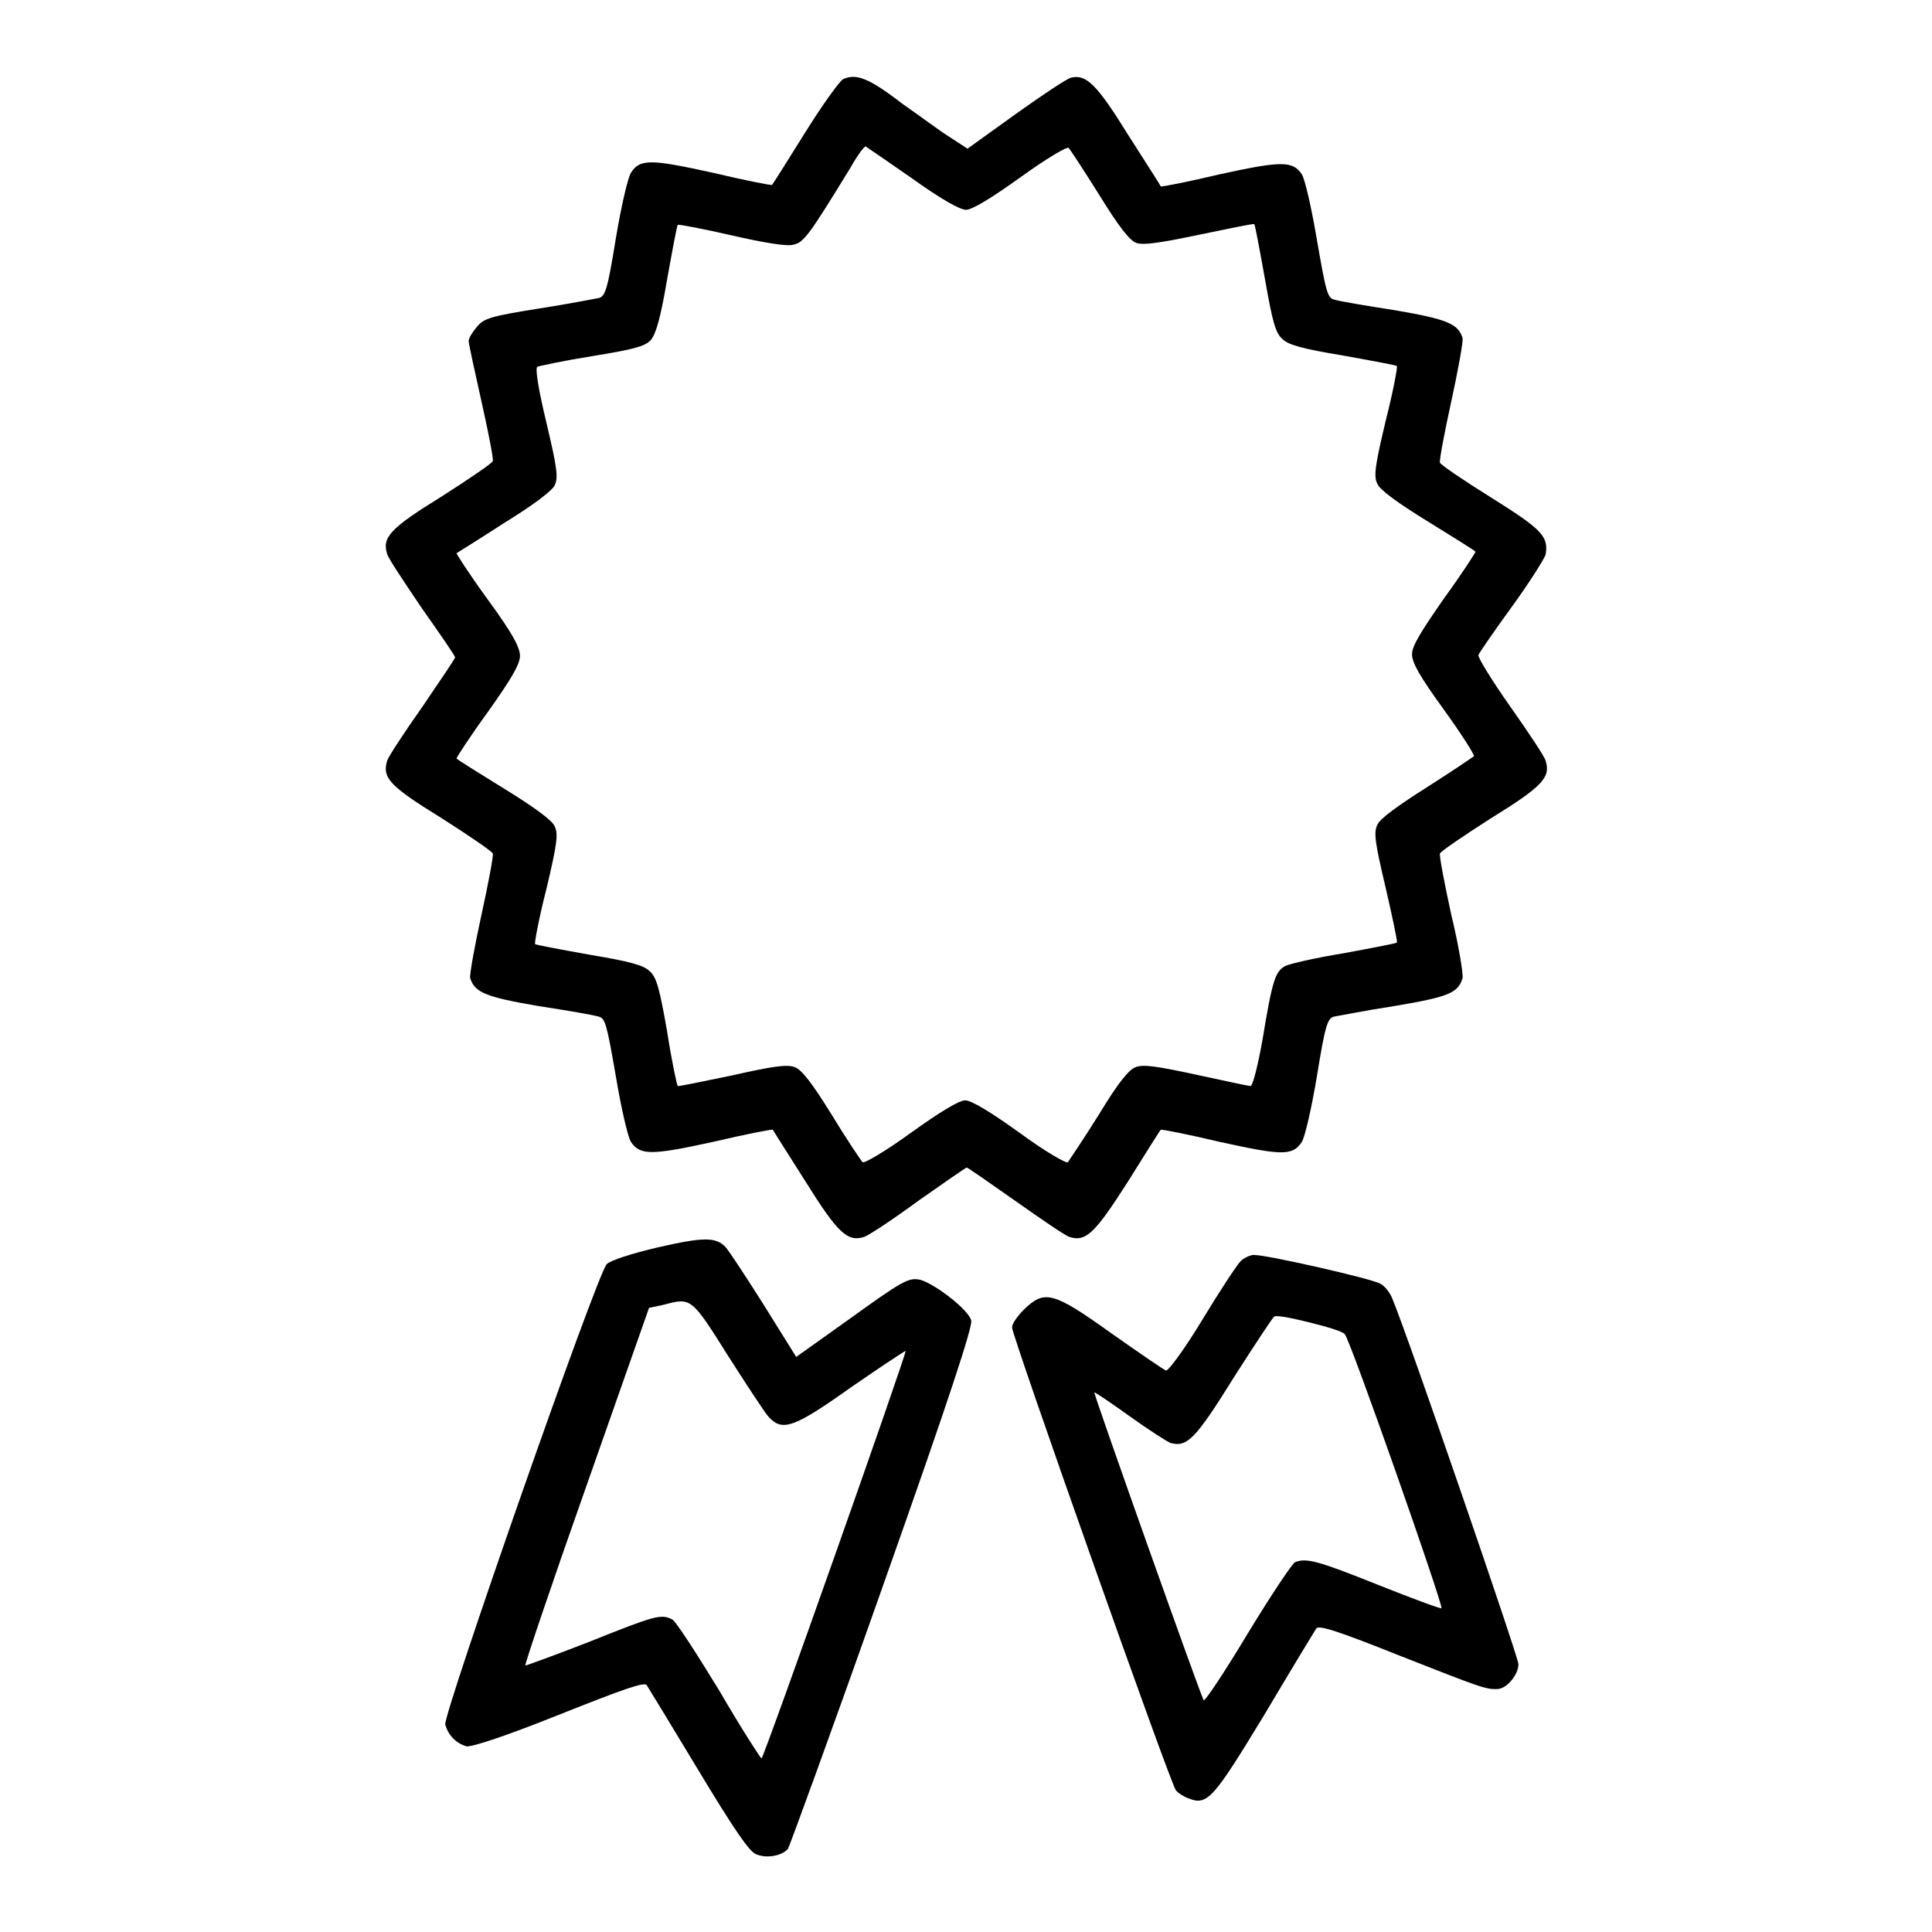
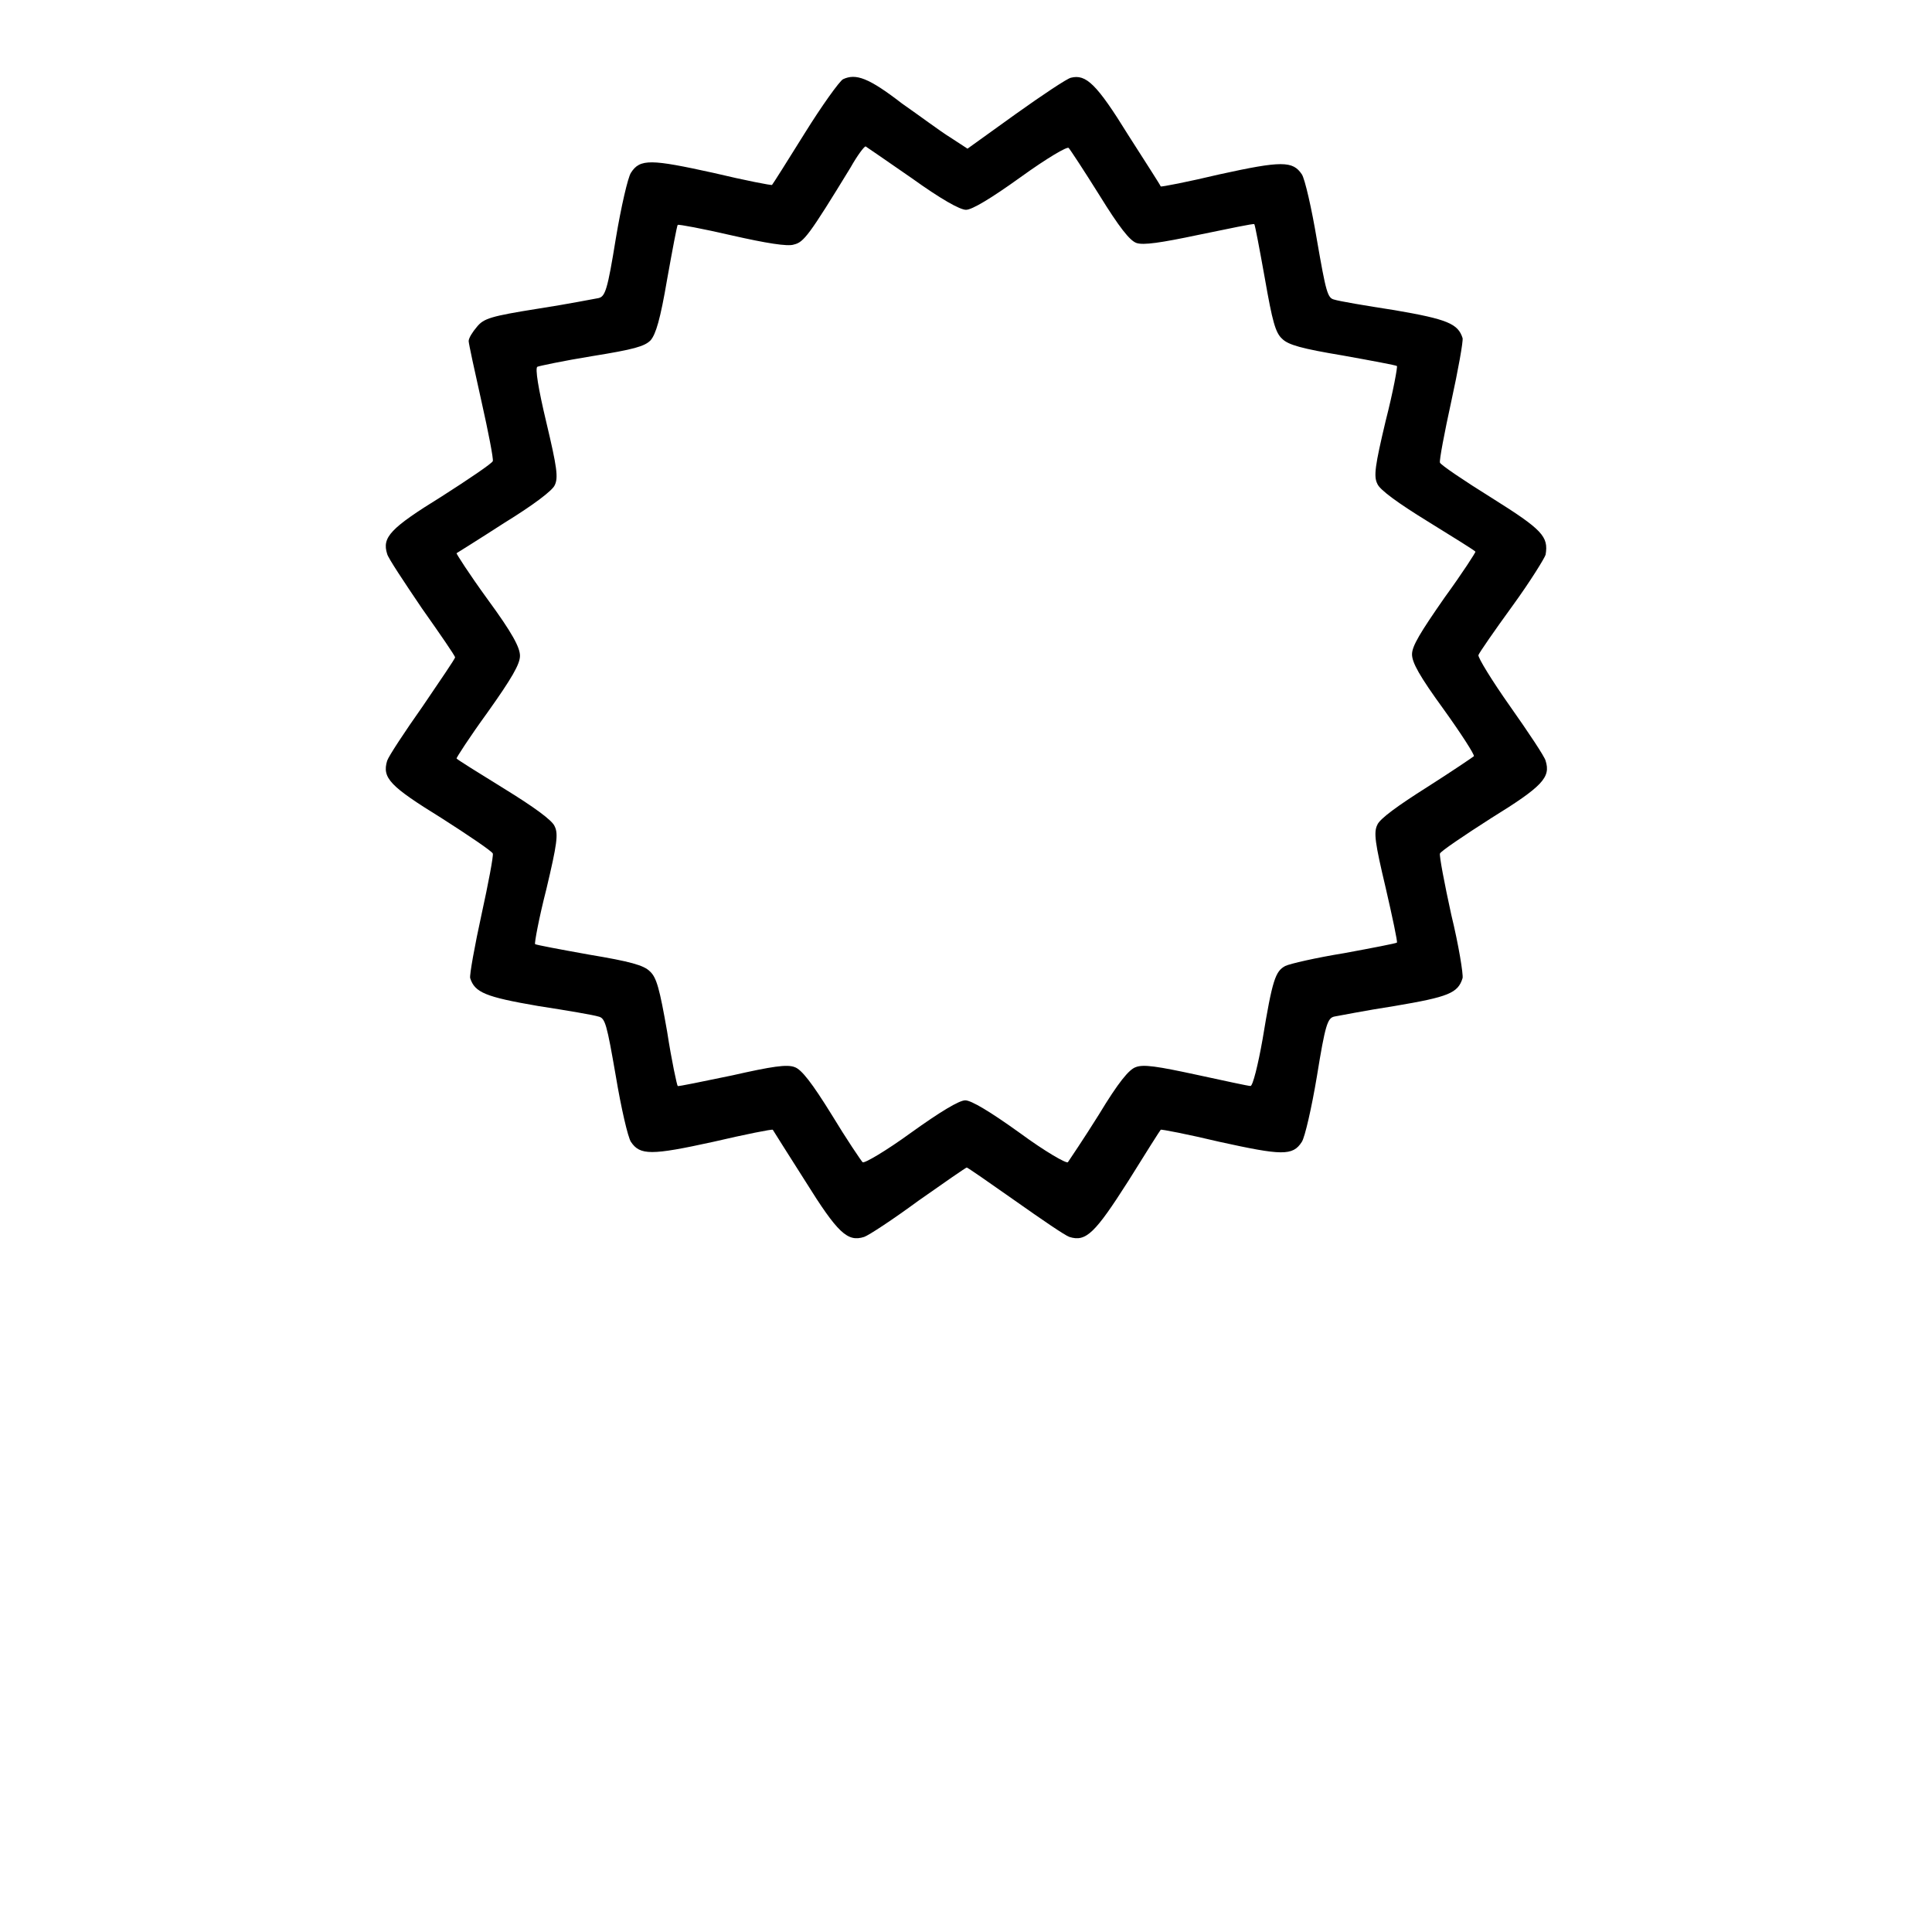
<svg xmlns="http://www.w3.org/2000/svg" version="1.1" x="0px" y="0px" viewBox="0 0 256 256" enable-background="new 0 0 256 256" xml:space="preserve">
  <g>
    <g>
      <g>
        <path fill="#000000" d="M111.7,10.5c-0.5,0.3-2.8,3.5-5.1,7.2c-2.3,3.7-4.2,6.7-4.3,6.8c0,0.1-3.6-0.6-7.8-1.6c-8.2-1.8-9.7-1.9-10.9,0c-0.4,0.6-1.3,4.5-2,8.7c-1.1,6.8-1.4,7.7-2.3,7.9c-0.6,0.1-4.1,0.8-8,1.4c-6.3,1-7.2,1.3-8.1,2.4c-0.6,0.7-1.1,1.5-1.1,1.9c0,0.3,0.8,4,1.7,8c0.9,4,1.6,7.6,1.5,7.9c-0.1,0.3-3.2,2.4-6.8,4.7c-6.8,4.2-7.9,5.4-7.2,7.6c0.1,0.5,2.3,3.8,4.6,7.2c2.4,3.4,4.4,6.3,4.4,6.5c0,0.2-2,3.1-4.3,6.5c-2.4,3.4-4.5,6.6-4.7,7.2c-0.7,2.3,0.4,3.4,7.2,7.6c3.6,2.3,6.7,4.4,6.8,4.7c0.1,0.3-0.6,4-1.5,8.1c-0.9,4.1-1.6,8-1.5,8.4c0.6,1.9,2,2.5,9,3.7c3.9,0.6,7.4,1.2,8,1.4c0.9,0.2,1.1,1,2.3,7.9c0.7,4.2,1.6,8.1,2,8.7c1.2,1.8,2.7,1.8,10.9,0c4.3-1,7.8-1.7,7.9-1.6c0,0,2,3.2,4.3,6.8c4.3,6.9,5.6,8.1,7.8,7.4c0.6-0.2,3.8-2.3,7.2-4.8c3.4-2.4,6.3-4.4,6.4-4.4s3,2,6.4,4.4c3.4,2.4,6.6,4.6,7.2,4.8c2.2,0.7,3.4-0.5,7.8-7.4c2.3-3.7,4.2-6.7,4.3-6.8c0-0.1,3.6,0.6,7.8,1.6c8.2,1.8,9.7,1.9,10.9,0c0.4-0.6,1.3-4.5,2-8.7c1.1-6.8,1.4-7.7,2.3-7.9c0.6-0.1,4.1-0.8,8-1.4c7.1-1.2,8.4-1.7,9-3.7c0.1-0.5-0.5-4.3-1.5-8.4c-0.9-4.1-1.6-7.8-1.5-8.1c0.1-0.3,3.2-2.4,6.8-4.7c6.8-4.2,7.9-5.4,7.2-7.6c-0.1-0.5-2.3-3.8-4.7-7.2c-2.4-3.4-4.3-6.5-4.2-6.8c0.1-0.3,2.1-3.2,4.5-6.5c2.4-3.3,4.3-6.4,4.4-6.8c0.4-2.4-0.4-3.3-7.1-7.5c-3.7-2.3-6.8-4.4-6.9-4.7c-0.1-0.3,0.6-4,1.5-8.1c0.9-4.1,1.6-8,1.5-8.4c-0.6-1.9-2-2.5-9-3.7c-3.9-0.6-7.4-1.2-8-1.4c-0.9-0.2-1.1-1-2.3-7.9c-0.7-4.2-1.6-8.1-2-8.7c-1.2-1.8-2.7-1.8-10.9,0c-4.2,1-7.8,1.7-7.8,1.6s-2-3.2-4.3-6.8c-4.2-6.8-5.6-8.1-7.6-7.6c-0.5,0.1-3.8,2.3-7.3,4.8l-6.4,4.6l-2.3-1.5c-1.3-0.8-4.1-2.9-6.4-4.5C115.1,10.3,113.4,9.7,111.7,10.5z M120.8,23.6c3.9,2.8,6.4,4.2,7.2,4.2c0.8,0,3.3-1.5,7.2-4.3c3.6-2.6,6.2-4.1,6.4-3.9c0.2,0.2,2.1,3.1,4.1,6.3c2.6,4.2,4,6,4.9,6.3c0.9,0.3,3.1,0,8.3-1.1c3.9-0.8,7.2-1.5,7.3-1.4c0.1,0.1,0.7,3.3,1.4,7.2c1,5.7,1.4,7.2,2.3,8c0.8,0.8,2.6,1.3,8,2.2c3.9,0.7,7.1,1.3,7.2,1.4c0.1,0.1-0.5,3.4-1.5,7.3c-1.4,5.9-1.6,7.3-1.1,8.3c0.3,0.8,2.8,2.6,6.7,5c3.4,2.1,6.3,3.9,6.3,4c0.1,0-1.7,2.8-4.1,6.1c-3.2,4.6-4.3,6.4-4.3,7.5c0,1.1,1,2.9,4.2,7.3c2.3,3.2,4.1,6,4,6.2c-0.1,0.1-2.9,2-6.2,4.1c-3.8,2.4-6.3,4.2-6.6,5c-0.5,1-0.3,2.4,1.1,8.3c0.9,3.9,1.6,7.2,1.5,7.3c-0.1,0.1-3.2,0.7-7,1.4c-3.7,0.6-7.2,1.4-7.8,1.7c-1.3,0.7-1.7,1.8-3,9.7c-0.6,3.4-1.3,6.2-1.6,6.2c-0.3,0-3.5-0.7-7.2-1.5c-5.1-1.1-7-1.4-8-1c-0.9,0.3-2.3,2-4.9,6.3c-2,3.2-3.9,6-4.1,6.3c-0.2,0.2-3-1.4-6.4-3.9c-3.9-2.8-6.4-4.3-7.2-4.3c-0.8,0-3.3,1.5-7.2,4.3c-3.3,2.4-6.2,4.1-6.4,3.9c-0.2-0.2-2.1-3-4.1-6.3c-2.6-4.2-4-6-4.9-6.3c-1-0.4-3-0.1-8.3,1.1c-3.9,0.8-7.2,1.5-7.2,1.4c-0.1-0.1-0.8-3.3-1.4-7.2c-1-5.7-1.4-7.2-2.3-8c-0.8-0.8-2.6-1.3-8-2.2c-3.9-0.7-7.1-1.3-7.2-1.4c-0.1-0.1,0.5-3.4,1.5-7.3c1.4-5.9,1.6-7.3,1.1-8.3c-0.3-0.8-2.8-2.6-6.7-5c-3.4-2.1-6.3-3.9-6.3-4c-0.1,0,1.7-2.8,4.1-6.1c3.2-4.5,4.3-6.4,4.3-7.5c0-1.1-1-3-4.3-7.5c-2.4-3.3-4.2-6.1-4.1-6.1c0,0,2.9-1.8,6.3-4c3.9-2.4,6.4-4.3,6.7-5c0.5-1,0.3-2.4-1.1-8.3c-1.1-4.6-1.5-7.2-1.2-7.4c0.2-0.1,3.5-0.8,7.2-1.4c5.6-0.9,7-1.3,7.8-2.1c0.7-0.8,1.3-2.8,2.2-8.1c0.7-3.9,1.3-7.1,1.4-7.2c0.1-0.1,3.3,0.5,7.2,1.4c4.4,1,7.4,1.5,8.2,1.2c1.3-0.3,2-1.2,7.5-10.2c0.9-1.6,1.8-2.8,2-2.8C114.7,19.4,117.5,21.3,120.8,23.6z" />
-         <path fill="#000000" d="M87.1,165.3c-3.4,0.8-6.2,1.7-6.7,2.2c-1.3,1.3-21.7,59.7-21.4,61c0.4,1.5,1.5,2.5,2.8,2.9c0.7,0.1,4.8-1.2,12.3-4.2c8.3-3.3,11.3-4.4,11.6-3.9c0.2,0.3,3.3,5.4,6.8,11.2c4.7,7.8,6.8,10.9,7.7,11.2c1.4,0.6,3.4,0.2,4.2-0.7c0.2-0.3,5.9-15.9,12.5-34.6c9.1-25.7,11.9-34.4,11.8-35.4c-0.3-1.4-4.7-4.8-6.7-5.4c-1.6-0.4-2.4,0.1-9.9,5.5l-6.6,4.7l-4.3-6.9c-2.4-3.8-4.7-7.3-5.1-7.7C94.8,163.9,93.2,163.9,87.1,165.3z M96.5,179.7c2.5,3.9,4.9,7.6,5.4,8.1c1.8,1.9,3.3,1.4,10.9-4c3.9-2.7,7.1-4.8,7.2-4.8c0.2,0.2-18.8,54-19.1,54c-0.1,0-2.7-4-5.6-9c-3-4.9-5.7-9.1-6.2-9.4c-1.5-0.8-2.4-0.5-10.9,2.9c-4.6,1.8-8.5,3.2-8.6,3.2c-0.1-0.1,3.5-10.8,8.1-23.8l8.3-23.6l1.9-0.4C91.6,171.9,91.6,171.9,96.5,179.7z" />
-         <path fill="#000000" d="M164.4,167.1c-0.5,0.5-2.8,4-5.1,7.8c-2.3,3.8-4.5,6.8-4.8,6.7c-0.3-0.1-3.5-2.3-7.2-4.9c-7.8-5.6-8.9-5.8-11.6-3.2c-0.9,0.9-1.6,1.9-1.6,2.4c0,1.1,21,60.5,21.7,61.3c0.3,0.4,1.1,0.9,1.7,1.1c2.5,1,3.3,0,10.1-11.2c3.5-5.9,6.6-11,6.8-11.3c0.3-0.5,2.6,0.2,11.1,3.6c10.7,4.2,11.4,4.5,13,4.4c1.2-0.1,2.7-1.9,2.7-3.3c0-0.9-14.5-43.1-16.7-48.4c-0.3-0.8-1-1.7-1.6-2c-1.2-0.7-15-3.8-16.6-3.8C165.9,166.2,164.9,166.6,164.4,167.1z M173.4,175.2c2.4,0.6,4.5,1.2,4.8,1.6c0.7,0.7,13.1,36,12.8,36.3c-0.1,0.1-3.9-1.3-8.4-3.1c-8-3.2-9.5-3.6-11-3c-0.4,0.2-3.2,4.4-6.3,9.5c-3,5-5.6,8.9-5.8,8.8c-0.3-0.3-14.5-40.3-14.5-40.8c0-0.1,2.1,1.3,4.6,3.1c2.5,1.8,5,3.4,5.5,3.6c2.2,0.6,3.3-0.5,8.4-8.7c2.8-4.4,5.2-8,5.3-8C168.9,174.2,171,174.6,173.4,175.2z" />
      </g>
    </g>
  </g>
</svg>